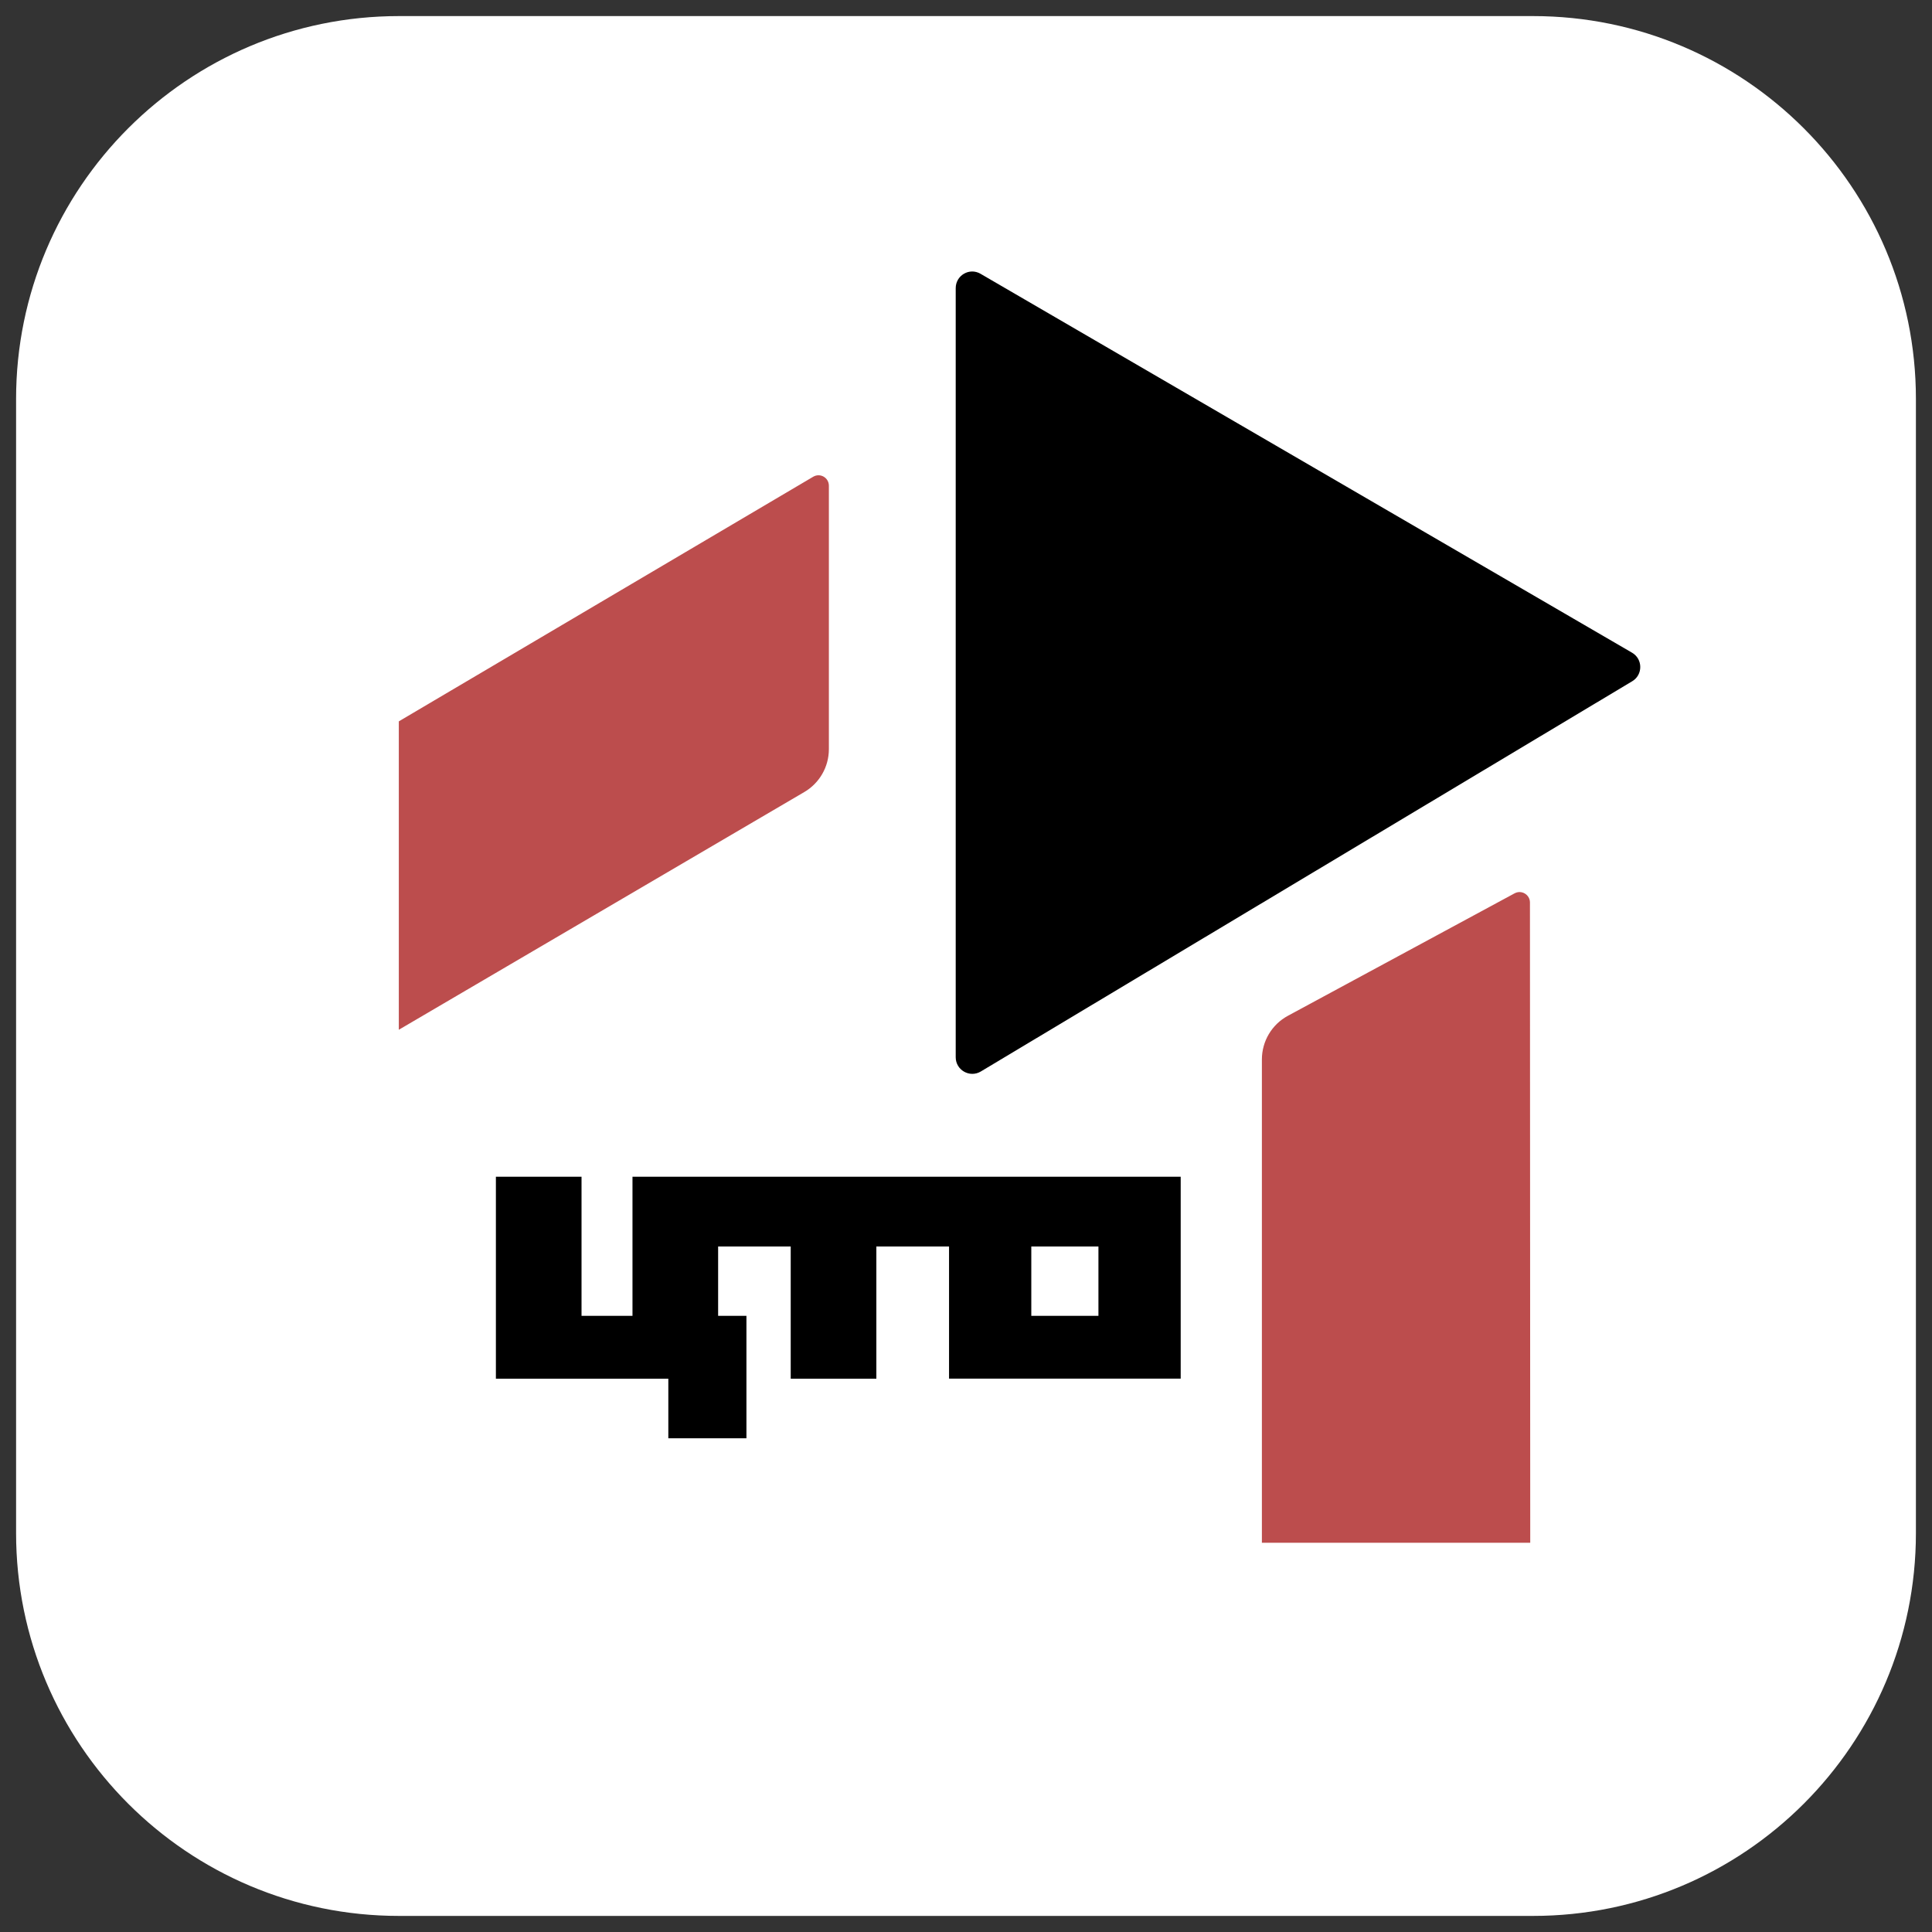
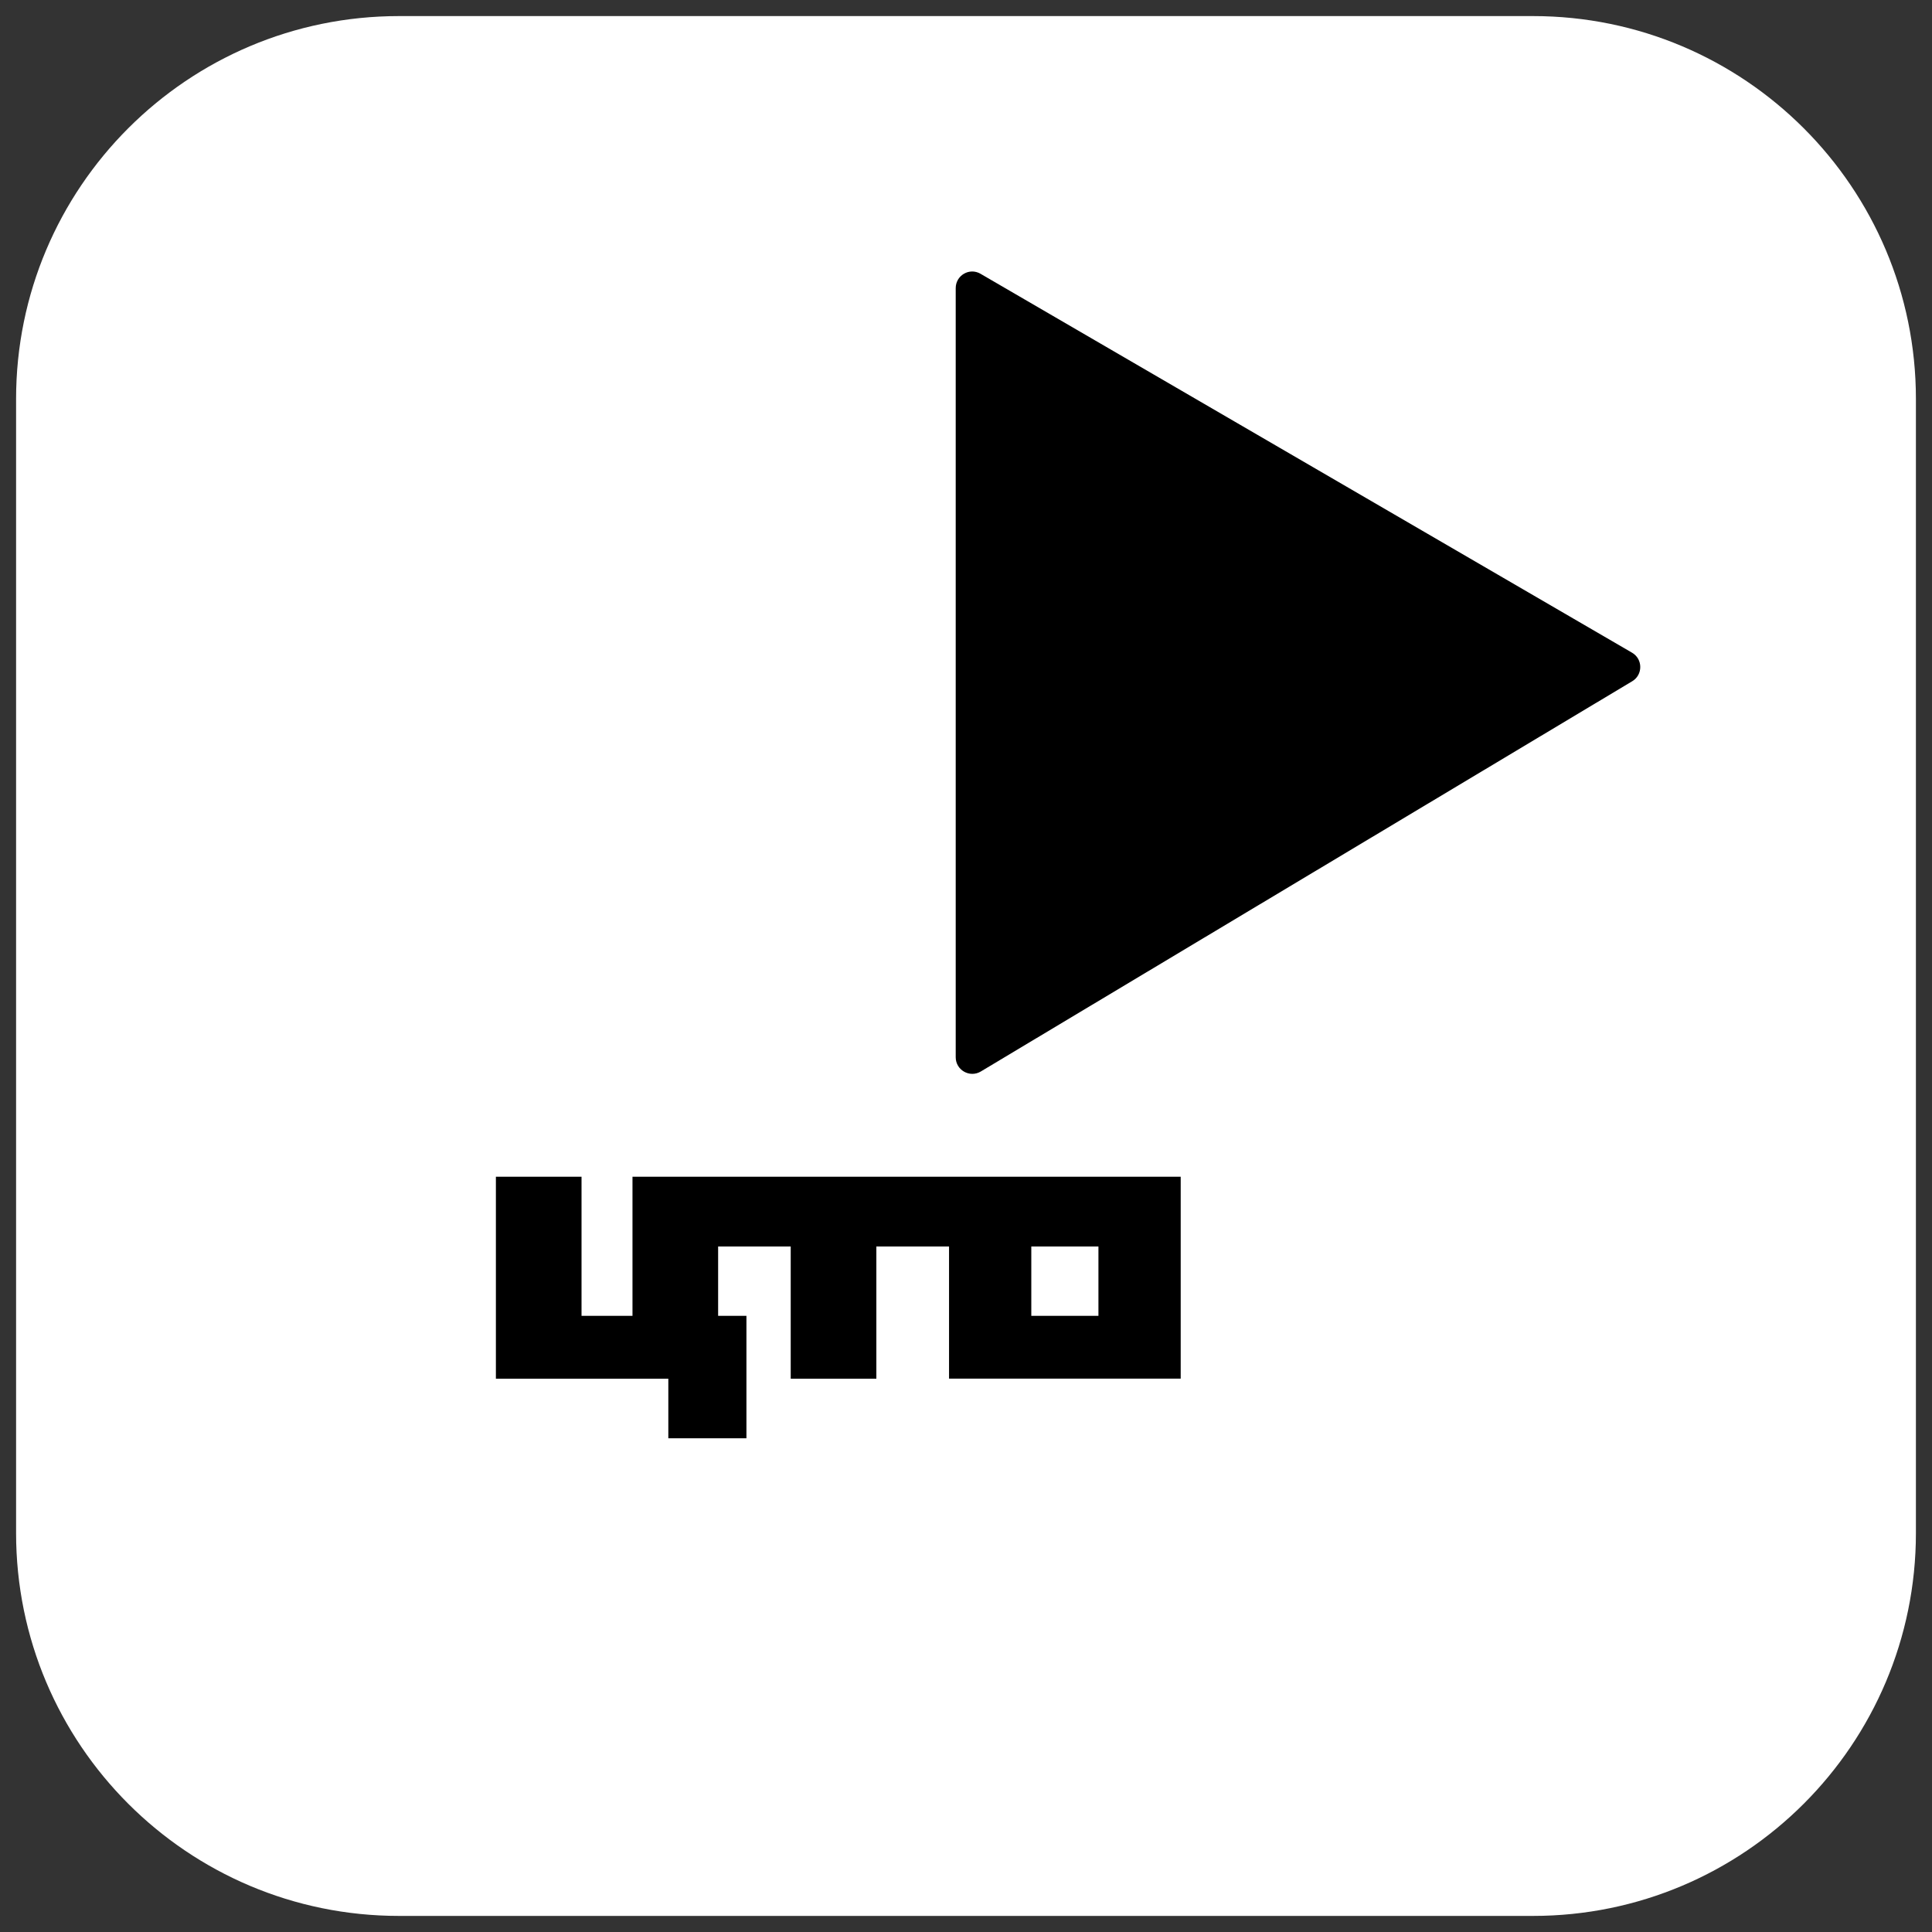
<svg xmlns="http://www.w3.org/2000/svg" width="40" height="40" viewBox="0 0 40 40" fill="none">
  <rect x="0" y="0" width="40" height="40" fill="#333333" stroke="none" />
  <path d="M8.261 0.333H31.739C36.117 0.333 39.667 3.883 39.667 8.261V31.739C39.667 36.117 36.117 39.667 31.739 39.667H8.261C3.883 39.667 0.333 36.117 0.333 31.739V8.261C0.333 3.883 3.883 0.333 8.261 0.333Z" fill="white" />
-   <path d="M8.257 14.935L16.837 9.87C16.982 9.786 17.161 9.889 17.161 10.057V15.51C17.161 15.877 16.967 16.214 16.651 16.399L8.257 21.32" fill="#BC4D4D" />
-   <path d="M26.126 31.941V21.936C26.126 21.557 26.332 21.21 26.666 21.03L31.357 18.496C31.502 18.417 31.676 18.523 31.676 18.685C31.676 23.099 31.682 27.527 31.682 31.941" fill="#BC4D4D" />
  <path d="M19.787 5.966V21.889C19.787 22.155 20.076 22.32 20.305 22.185L33.794 14.104C34.017 13.971 34.015 13.643 33.789 13.513L20.3 5.668C20.072 5.535 19.787 5.7 19.787 5.966Z" fill="black" />
  <path fill-rule="evenodd" clip-rule="evenodd" d="M13.837 29.778H15.454V27.243H14.868V25.807H16.371V28.545H18.144V25.807H19.649V28.543H22.039H24.445V24.363L13.095 24.363V27.243H12.04V24.363H10.267V28.545H13.837V29.778ZM21.352 25.807V27.243H22.742V25.807H21.352Z" fill="black" />
</svg>